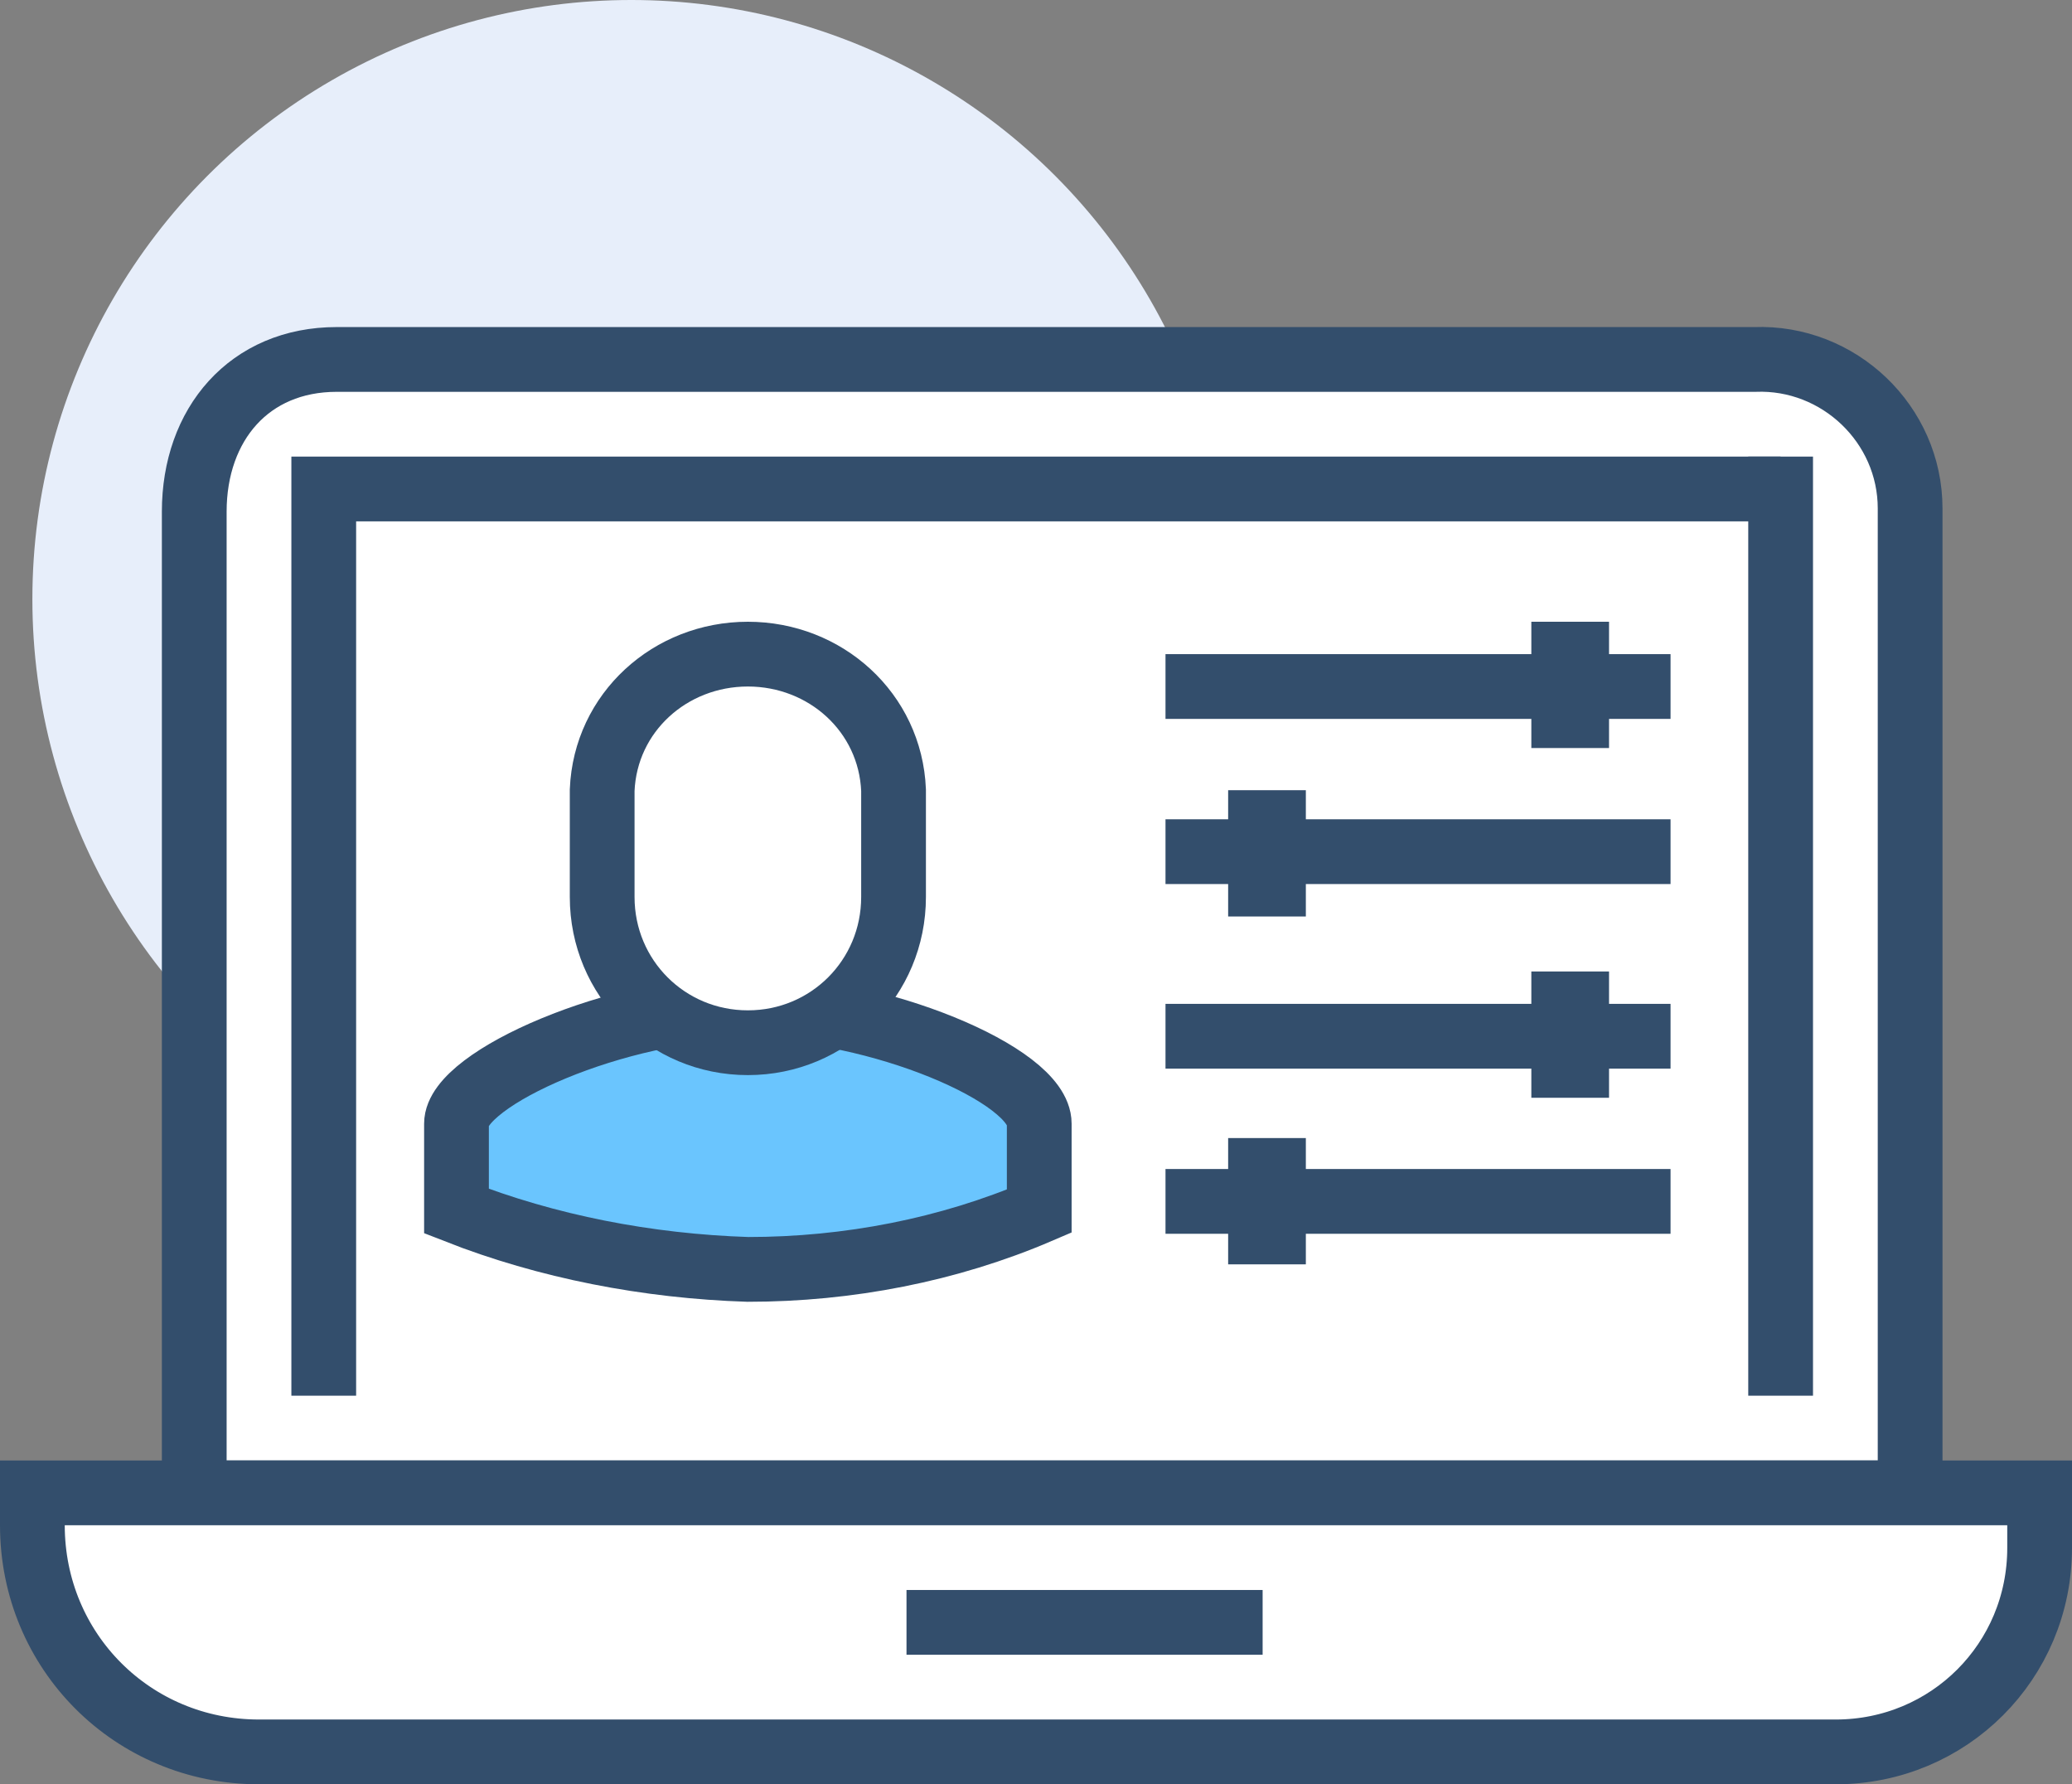
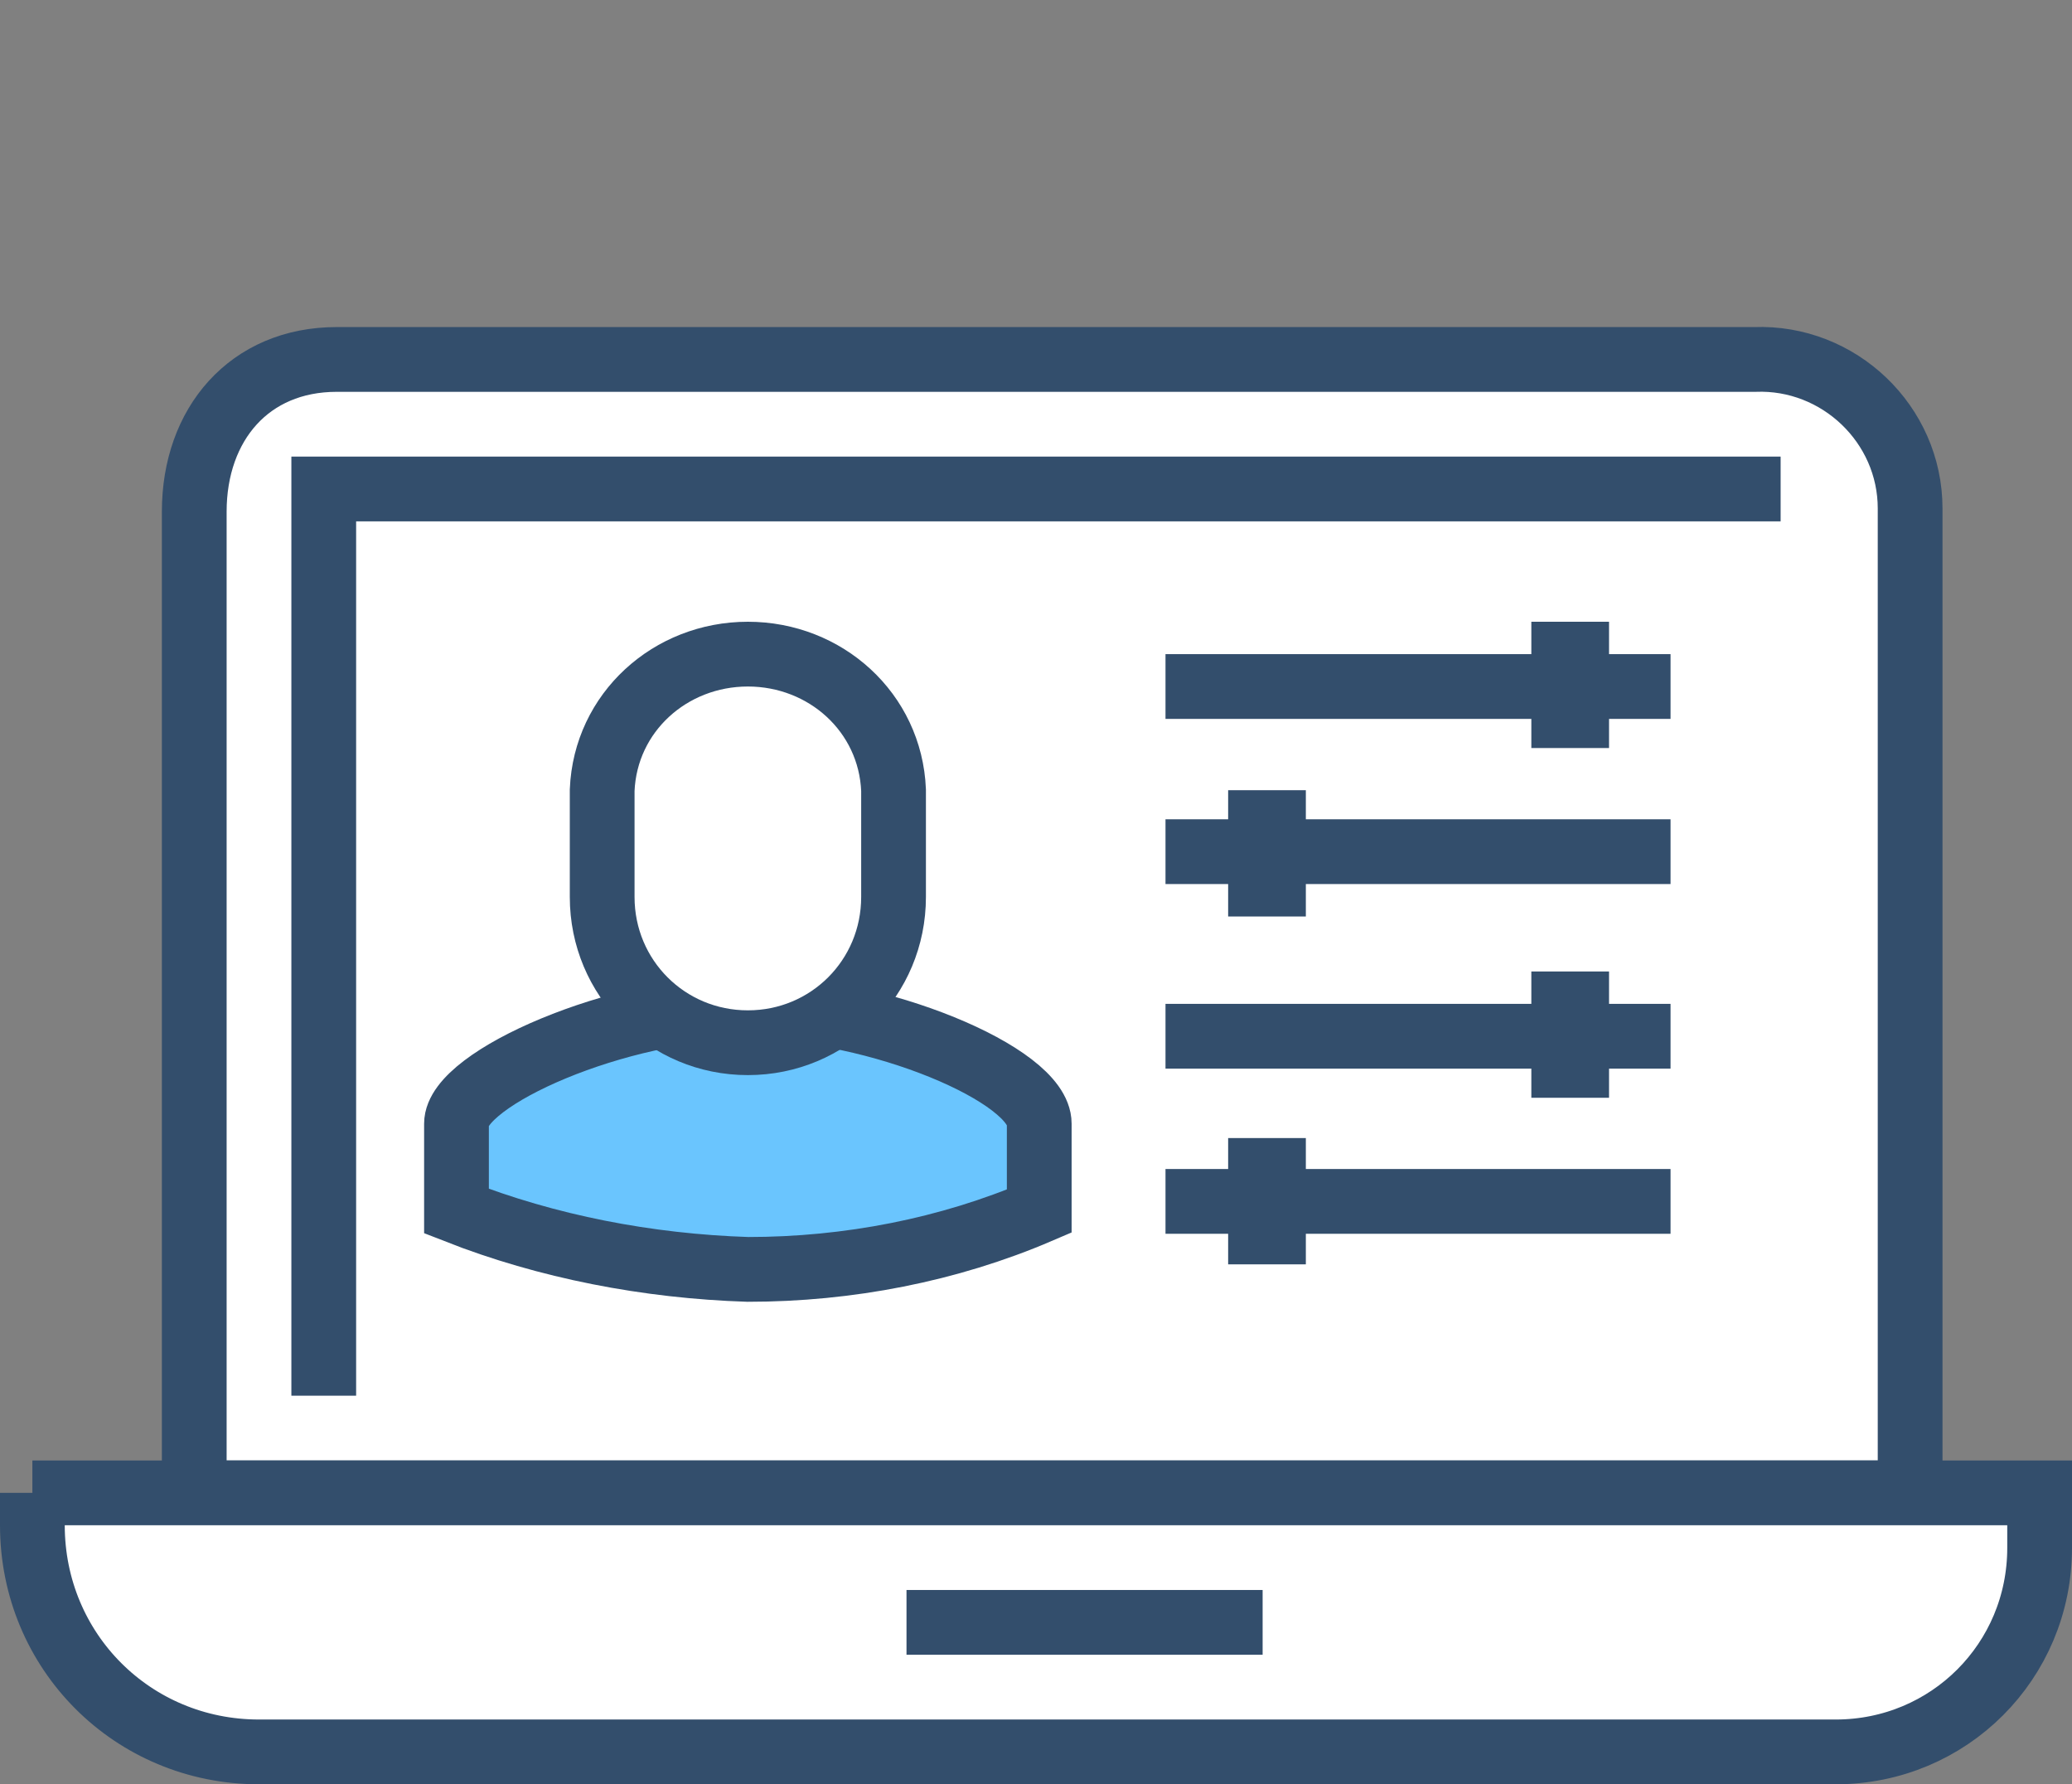
<svg xmlns="http://www.w3.org/2000/svg" version="1.1" id="Layer_1" x="0px" y="0px" viewBox="0 0 64 55.1" style="enable-background:new 0 0 64 55.1;" xml:space="preserve">
  <rect x="0" y="0" width="64" height="55.1" fill="#808080" stroke="none" />
  <style type="text/css">
	.st0{fill:#E7EEFA;}
	.st1{fill:#FFFFFF;stroke:#334E6C;stroke-width:2;stroke-miterlimit:10;}
	.st2{fill:none;stroke:#334E6C;stroke-width:2;stroke-miterlimit:10;}
	.st3{fill:#6AC5FE;stroke:#334E6C;stroke-width:2;stroke-miterlimit:10;}
	.st4{fill:#334E6C;stroke:#334E6C;stroke-width:2;stroke-miterlimit:10;}
	.st5{fill:#334E6C;}
</style>
  <g id="Layer_2_00000005229149167574839410000010294483135034594467_">
    <g id="icons">
-       <circle class="st0" cx="19.5" cy="18.5" r="18.5" />
      <path class="st1" d="M54.2,11.1c2.6-0.1,4.8,2,4.8,4.6v0.1v30.3H6V15.8c0-2.7,1.7-4.7,4.4-4.7H54.2z" />
-       <path class="st1" d="M1,46.1h62l0,0v1.7c0,3.5-2.8,6.3-6.3,6.3H8c-3.9,0-7-3.1-7-7V46.1L1,46.1z" />
+       <path class="st1" d="M1,46.1h62l0,0v1.7c0,3.5-2.8,6.3-6.3,6.3H8c-3.9,0-7-3.1-7-7V46.1L1,46.1" />
      <line class="st2" x1="28" y1="50.1" x2="39" y2="50.1" />
-       <line class="st2" x1="55" y1="14.1" x2="55" y2="43.1" />
      <polyline class="st2" points="10,43.1 10,15.1 55,15.1   " />
    </g>
  </g>
  <g>
    <path class="st3" d="M23.1,39.2c3.1,0,6.2-0.6,9-1.8v-2.7c0-1.5-5-3.6-9-3.6s-9,2.2-9,3.6v2.7C16.9,38.5,20,39.1,23.1,39.2z" />
    <path class="st1" d="M23.1,20.2c-2.4,0-4.4,1.8-4.5,4.2v3.3c0,2.5,2,4.5,4.5,4.5s4.5-2,4.5-4.5v-3.3C27.5,22,25.5,20.2,23.1,20.2z" />
  </g>
  <g>
    <line class="st4" x1="36" y1="21.2" x2="51.6" y2="21.2" />
    <rect x="47.3" y="19.2" class="st5" width="2.4" height="3.9" />
    <line class="st4" x1="51.6" y1="26.3" x2="36" y2="26.3" />
    <rect x="37.9" y="24.4" transform="matrix(-1 -1.224647e-16 1.224647e-16 -1 78.235 52.702)" class="st5" width="2.4" height="3.9" />
    <line class="st4" x1="36" y1="32" x2="51.6" y2="32" />
    <rect x="47.3" y="30" class="st5" width="2.4" height="3.9" />
    <line class="st4" x1="51.6" y1="37.1" x2="36" y2="37.1" />
    <rect x="37.9" y="35.2" transform="matrix(-1 -1.224647e-16 1.224647e-16 -1 78.235 74.244)" class="st5" width="2.4" height="3.9" />
  </g>
</svg>